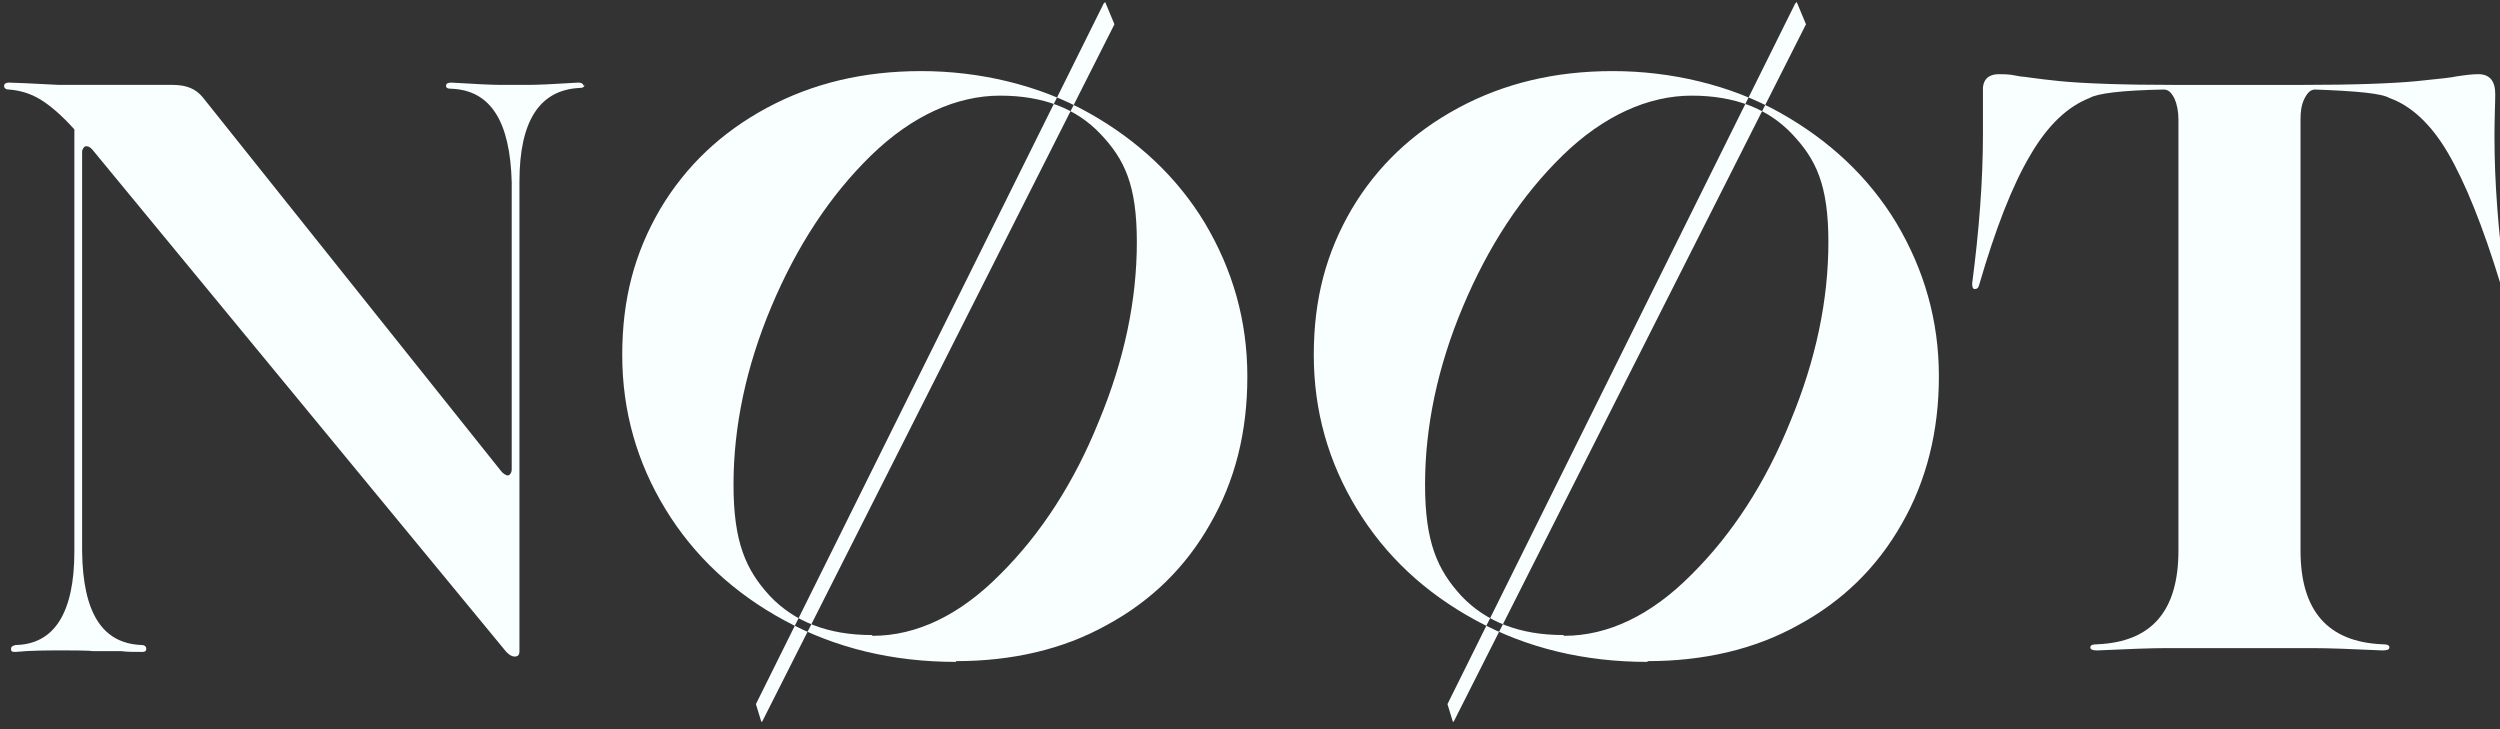
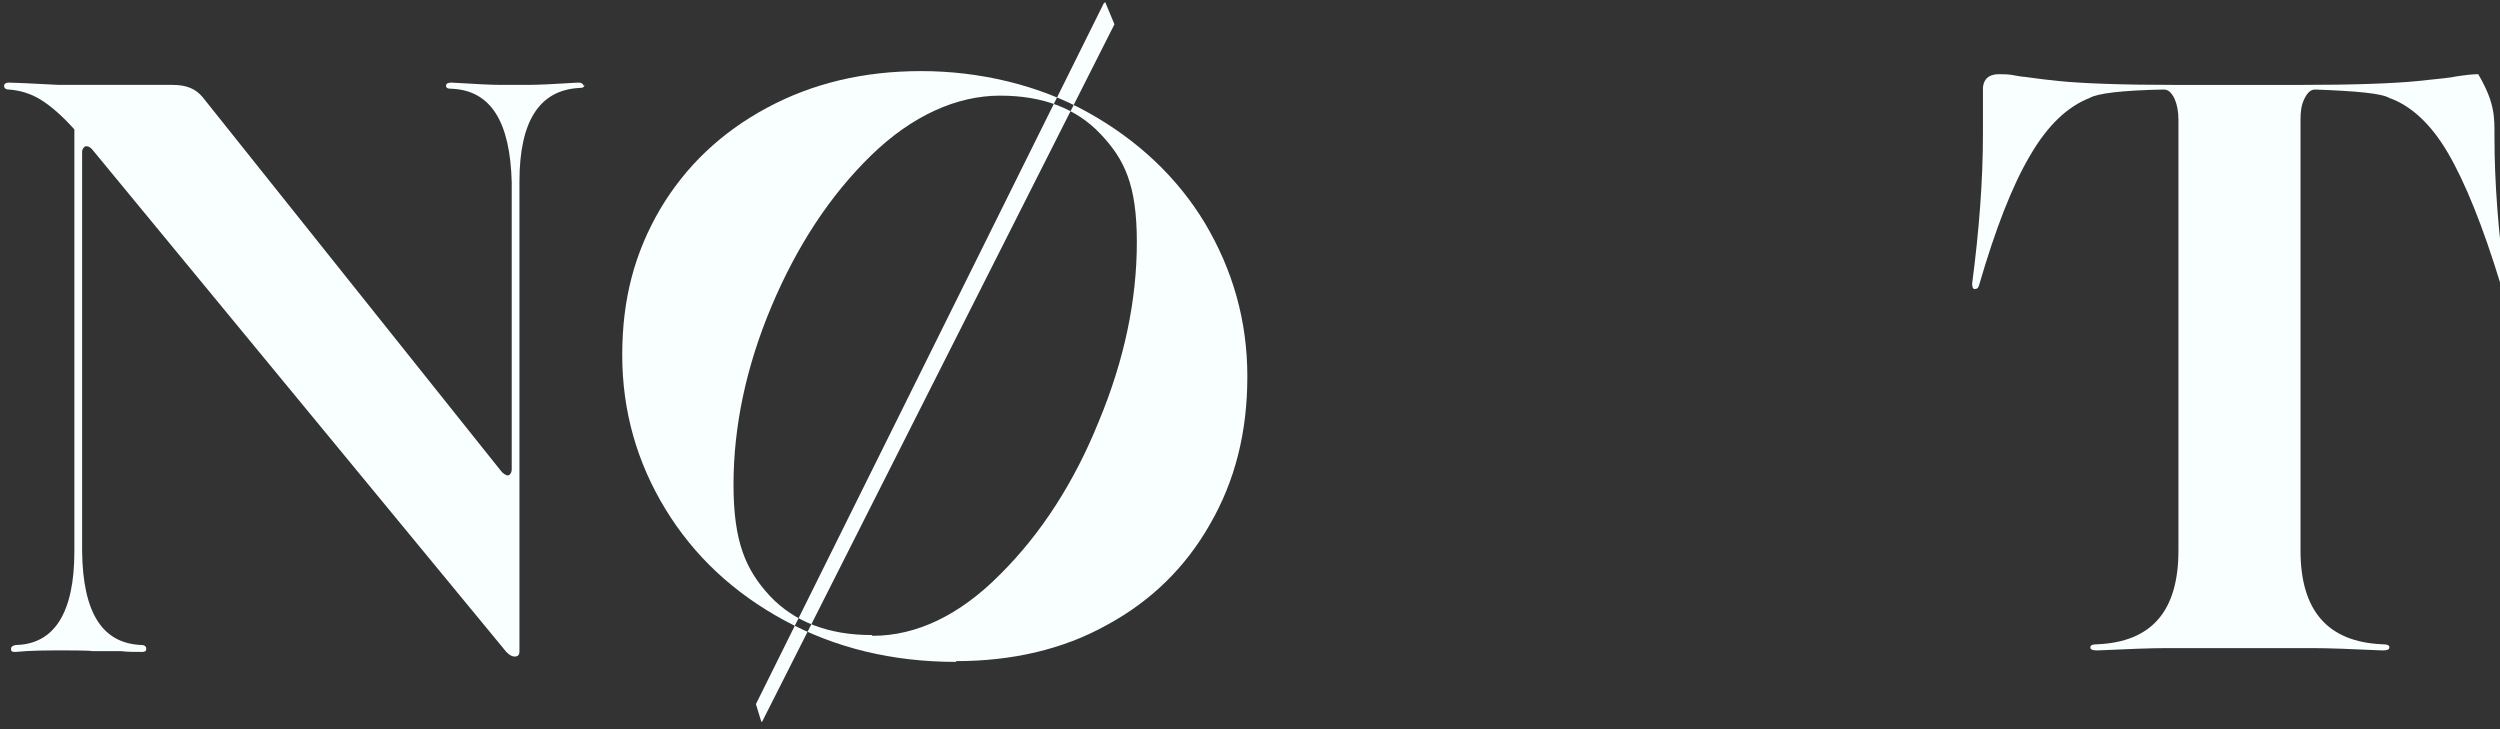
<svg xmlns="http://www.w3.org/2000/svg" fill="none" viewBox="0 0 144 42" height="42" width="144">
  <rect x="0" y="0" width="144" height="42" fill="#333333" stroke="none" />
  <g clip-path="url(#clip0_987_577)">
    <path fill="#F9FFFE" d="M33.659 4.89C33.659 5.023 33.57 5.067 33.347 5.067C31.078 5.2 29.92 6.968 29.92 10.459V37.507C29.92 37.728 29.831 37.816 29.653 37.816C29.475 37.816 29.342 37.728 29.164 37.551L5.308 8.603C5.175 8.47 5.086 8.426 4.997 8.426C4.908 8.426 4.863 8.426 4.819 8.514C4.774 8.559 4.73 8.647 4.73 8.735V31.761C4.774 35.297 5.887 37.065 8.157 37.153C8.335 37.153 8.424 37.242 8.424 37.374C8.424 37.507 8.335 37.551 8.201 37.551C7.712 37.551 7.311 37.551 6.999 37.507H5.308C5.308 37.463 3.75 37.463 3.75 37.463C2.727 37.463 1.792 37.463 0.902 37.551H0.857C0.679 37.551 0.635 37.507 0.635 37.374C0.635 37.242 0.724 37.197 0.902 37.153C3.127 37.109 4.284 35.297 4.284 31.761V7.454C3.572 6.658 2.905 6.084 2.326 5.73C1.748 5.377 1.125 5.2 0.501 5.156C0.323 5.156 0.234 5.067 0.234 4.935C0.234 4.846 0.323 4.758 0.501 4.758C0.768 4.758 1.703 4.802 3.394 4.89H9.937C10.738 4.89 11.272 5.111 11.673 5.598L28.852 27.121C28.986 27.298 29.164 27.386 29.253 27.386C29.342 27.386 29.475 27.253 29.475 27.032V10.503C29.386 7.012 28.274 5.2 26.004 5.111C25.781 5.111 25.692 5.067 25.692 4.935C25.692 4.802 25.826 4.758 26.004 4.758C27.428 4.846 28.363 4.89 28.852 4.89H30.41C30.944 4.89 31.923 4.846 33.303 4.758C33.481 4.758 33.57 4.802 33.614 4.935L33.659 4.89Z" />
-     <path fill="#F9FFFE" d="M144.438 16.339C144.438 16.516 144.393 16.56 144.26 16.604C144.171 16.604 144.082 16.56 144.037 16.383C143.014 13.024 141.99 10.505 141.011 8.826C140.032 7.146 138.875 6.085 137.628 5.644C137.183 5.378 135.759 5.246 133.356 5.157C133.089 5.157 132.911 5.334 132.733 5.688C132.555 6.041 132.51 6.439 132.51 6.881V31.719C132.51 35.166 134.068 36.978 137.228 37.111C137.495 37.111 137.628 37.155 137.628 37.288C137.628 37.42 137.495 37.464 137.228 37.464C135.359 37.376 134.023 37.332 133.267 37.332H124.721C123.965 37.332 122.674 37.376 120.805 37.464C120.538 37.464 120.404 37.42 120.404 37.288C120.404 37.155 120.538 37.111 120.805 37.111C123.92 36.978 125.478 35.21 125.478 31.719V6.881C125.478 6.395 125.389 5.997 125.255 5.688C125.077 5.334 124.899 5.157 124.632 5.157C122.229 5.202 120.805 5.378 120.36 5.644C119.114 6.13 117.956 7.19 116.933 8.958C115.909 10.682 114.93 13.201 113.995 16.427C113.951 16.604 113.862 16.648 113.728 16.648C113.639 16.648 113.595 16.516 113.595 16.339C113.995 13.289 114.218 10.417 114.218 7.676V5.29C114.173 4.627 114.485 4.273 115.152 4.273C115.82 4.273 115.865 4.318 116.399 4.406C116.577 4.406 117.289 4.539 118.624 4.671C119.959 4.804 122.229 4.892 125.389 4.892H132.466C135.626 4.892 137.895 4.804 139.231 4.671C140.566 4.539 141.322 4.45 141.456 4.406C142.035 4.318 142.435 4.273 142.747 4.273C143.414 4.273 143.726 4.671 143.726 5.423C143.726 5.953 143.681 6.748 143.681 7.897C143.681 10.505 143.904 13.334 144.304 16.339H144.438Z" />
+     <path fill="#F9FFFE" d="M144.438 16.339C144.438 16.516 144.393 16.56 144.26 16.604C144.171 16.604 144.082 16.56 144.037 16.383C143.014 13.024 141.99 10.505 141.011 8.826C140.032 7.146 138.875 6.085 137.628 5.644C137.183 5.378 135.759 5.246 133.356 5.157C133.089 5.157 132.911 5.334 132.733 5.688C132.555 6.041 132.51 6.439 132.51 6.881V31.719C132.51 35.166 134.068 36.978 137.228 37.111C137.495 37.111 137.628 37.155 137.628 37.288C137.628 37.42 137.495 37.464 137.228 37.464C135.359 37.376 134.023 37.332 133.267 37.332H124.721C123.965 37.332 122.674 37.376 120.805 37.464C120.538 37.464 120.404 37.42 120.404 37.288C120.404 37.155 120.538 37.111 120.805 37.111C123.92 36.978 125.478 35.21 125.478 31.719V6.881C125.478 6.395 125.389 5.997 125.255 5.688C125.077 5.334 124.899 5.157 124.632 5.157C122.229 5.202 120.805 5.378 120.36 5.644C119.114 6.13 117.956 7.19 116.933 8.958C115.909 10.682 114.93 13.201 113.995 16.427C113.951 16.604 113.862 16.648 113.728 16.648C113.639 16.648 113.595 16.516 113.595 16.339C113.995 13.289 114.218 10.417 114.218 7.676V5.29C114.173 4.627 114.485 4.273 115.152 4.273C115.82 4.273 115.865 4.318 116.399 4.406C116.577 4.406 117.289 4.539 118.624 4.671C119.959 4.804 122.229 4.892 125.389 4.892H132.466C135.626 4.892 137.895 4.804 139.231 4.671C140.566 4.539 141.322 4.45 141.456 4.406C142.035 4.318 142.435 4.273 142.747 4.273C143.726 5.953 143.681 6.748 143.681 7.897C143.681 10.505 143.904 13.334 144.304 16.339H144.438Z" />
    <path fill="#F9FFFE" d="M55.068 38.125C51.418 38.125 48.125 37.33 45.187 35.739C42.25 34.148 39.98 32.026 38.333 29.331C36.687 26.635 35.841 23.674 35.841 20.447C35.841 17.221 36.553 14.569 38.022 12.05C39.49 9.575 41.538 7.63 44.164 6.216C46.789 4.802 49.727 4.095 53.065 4.095C56.403 4.095 59.83 4.89 62.678 6.481C65.527 8.072 67.797 10.194 69.399 12.845C71.001 15.541 71.847 18.458 71.847 21.685C71.847 24.911 71.135 27.695 69.71 30.17C68.286 32.689 66.284 34.634 63.747 36.004C61.21 37.418 58.272 38.081 55.068 38.081V38.125ZM50.261 36.623C52.798 36.623 55.29 35.429 57.605 33.087C59.964 30.745 61.877 27.784 63.301 24.248C64.77 20.712 65.482 17.265 65.482 13.95C65.482 10.636 64.77 9.177 63.391 7.719C62.011 6.26 60.097 5.509 57.605 5.509C55.112 5.509 52.531 6.658 50.172 8.956C47.813 11.255 45.899 14.171 44.431 17.663C42.962 21.154 42.25 24.602 42.25 27.916C42.25 31.231 42.962 32.822 44.342 34.325C45.766 35.827 47.724 36.579 50.217 36.579L50.261 36.623ZM43.897 41.573L64.192 1.399L63.658 0.117C63.658 0.117 63.613 0.161 63.569 0.206L43.541 40.556L43.852 41.573H43.897Z" />
-     <path fill="#F9FFFE" d="M94.901 38.125C91.251 38.125 87.958 37.33 85.02 35.739C82.083 34.148 79.813 32.026 78.166 29.331C76.519 26.635 75.674 23.674 75.674 20.447C75.674 17.221 76.386 14.569 77.855 12.05C79.323 9.575 81.371 7.63 83.997 6.216C86.623 4.802 89.56 4.095 92.898 4.095C96.236 4.095 99.663 4.89 102.511 6.481C105.36 8.072 107.63 10.194 109.232 12.845C110.834 15.541 111.68 18.458 111.68 21.685C111.68 24.823 110.968 27.695 109.543 30.17C108.119 32.689 106.116 34.634 103.58 36.004C101.043 37.418 98.105 38.081 94.901 38.081V38.125ZM90.094 36.623C92.631 36.623 95.123 35.429 97.438 33.087C99.796 30.745 101.71 27.784 103.135 24.248C104.603 20.712 105.315 17.265 105.315 13.95C105.315 10.636 104.603 9.177 103.224 7.719C101.844 6.26 99.93 5.509 97.438 5.509C94.945 5.509 92.364 6.658 90.005 8.956C87.646 11.255 85.732 14.171 84.264 17.663C82.795 21.154 82.083 24.602 82.083 27.916C82.083 31.231 82.795 32.822 84.175 34.325C85.599 35.827 87.557 36.579 90.049 36.579L90.094 36.623ZM83.73 41.573L104.025 1.399L103.491 0.117C103.491 0.117 103.446 0.161 103.402 0.206L83.374 40.556L83.685 41.573H83.73Z" />
  </g>
  <defs>
    <clipPath id="clip0_987_577">
      <rect fill="white" height="42" width="144" />
    </clipPath>
  </defs>
</svg>